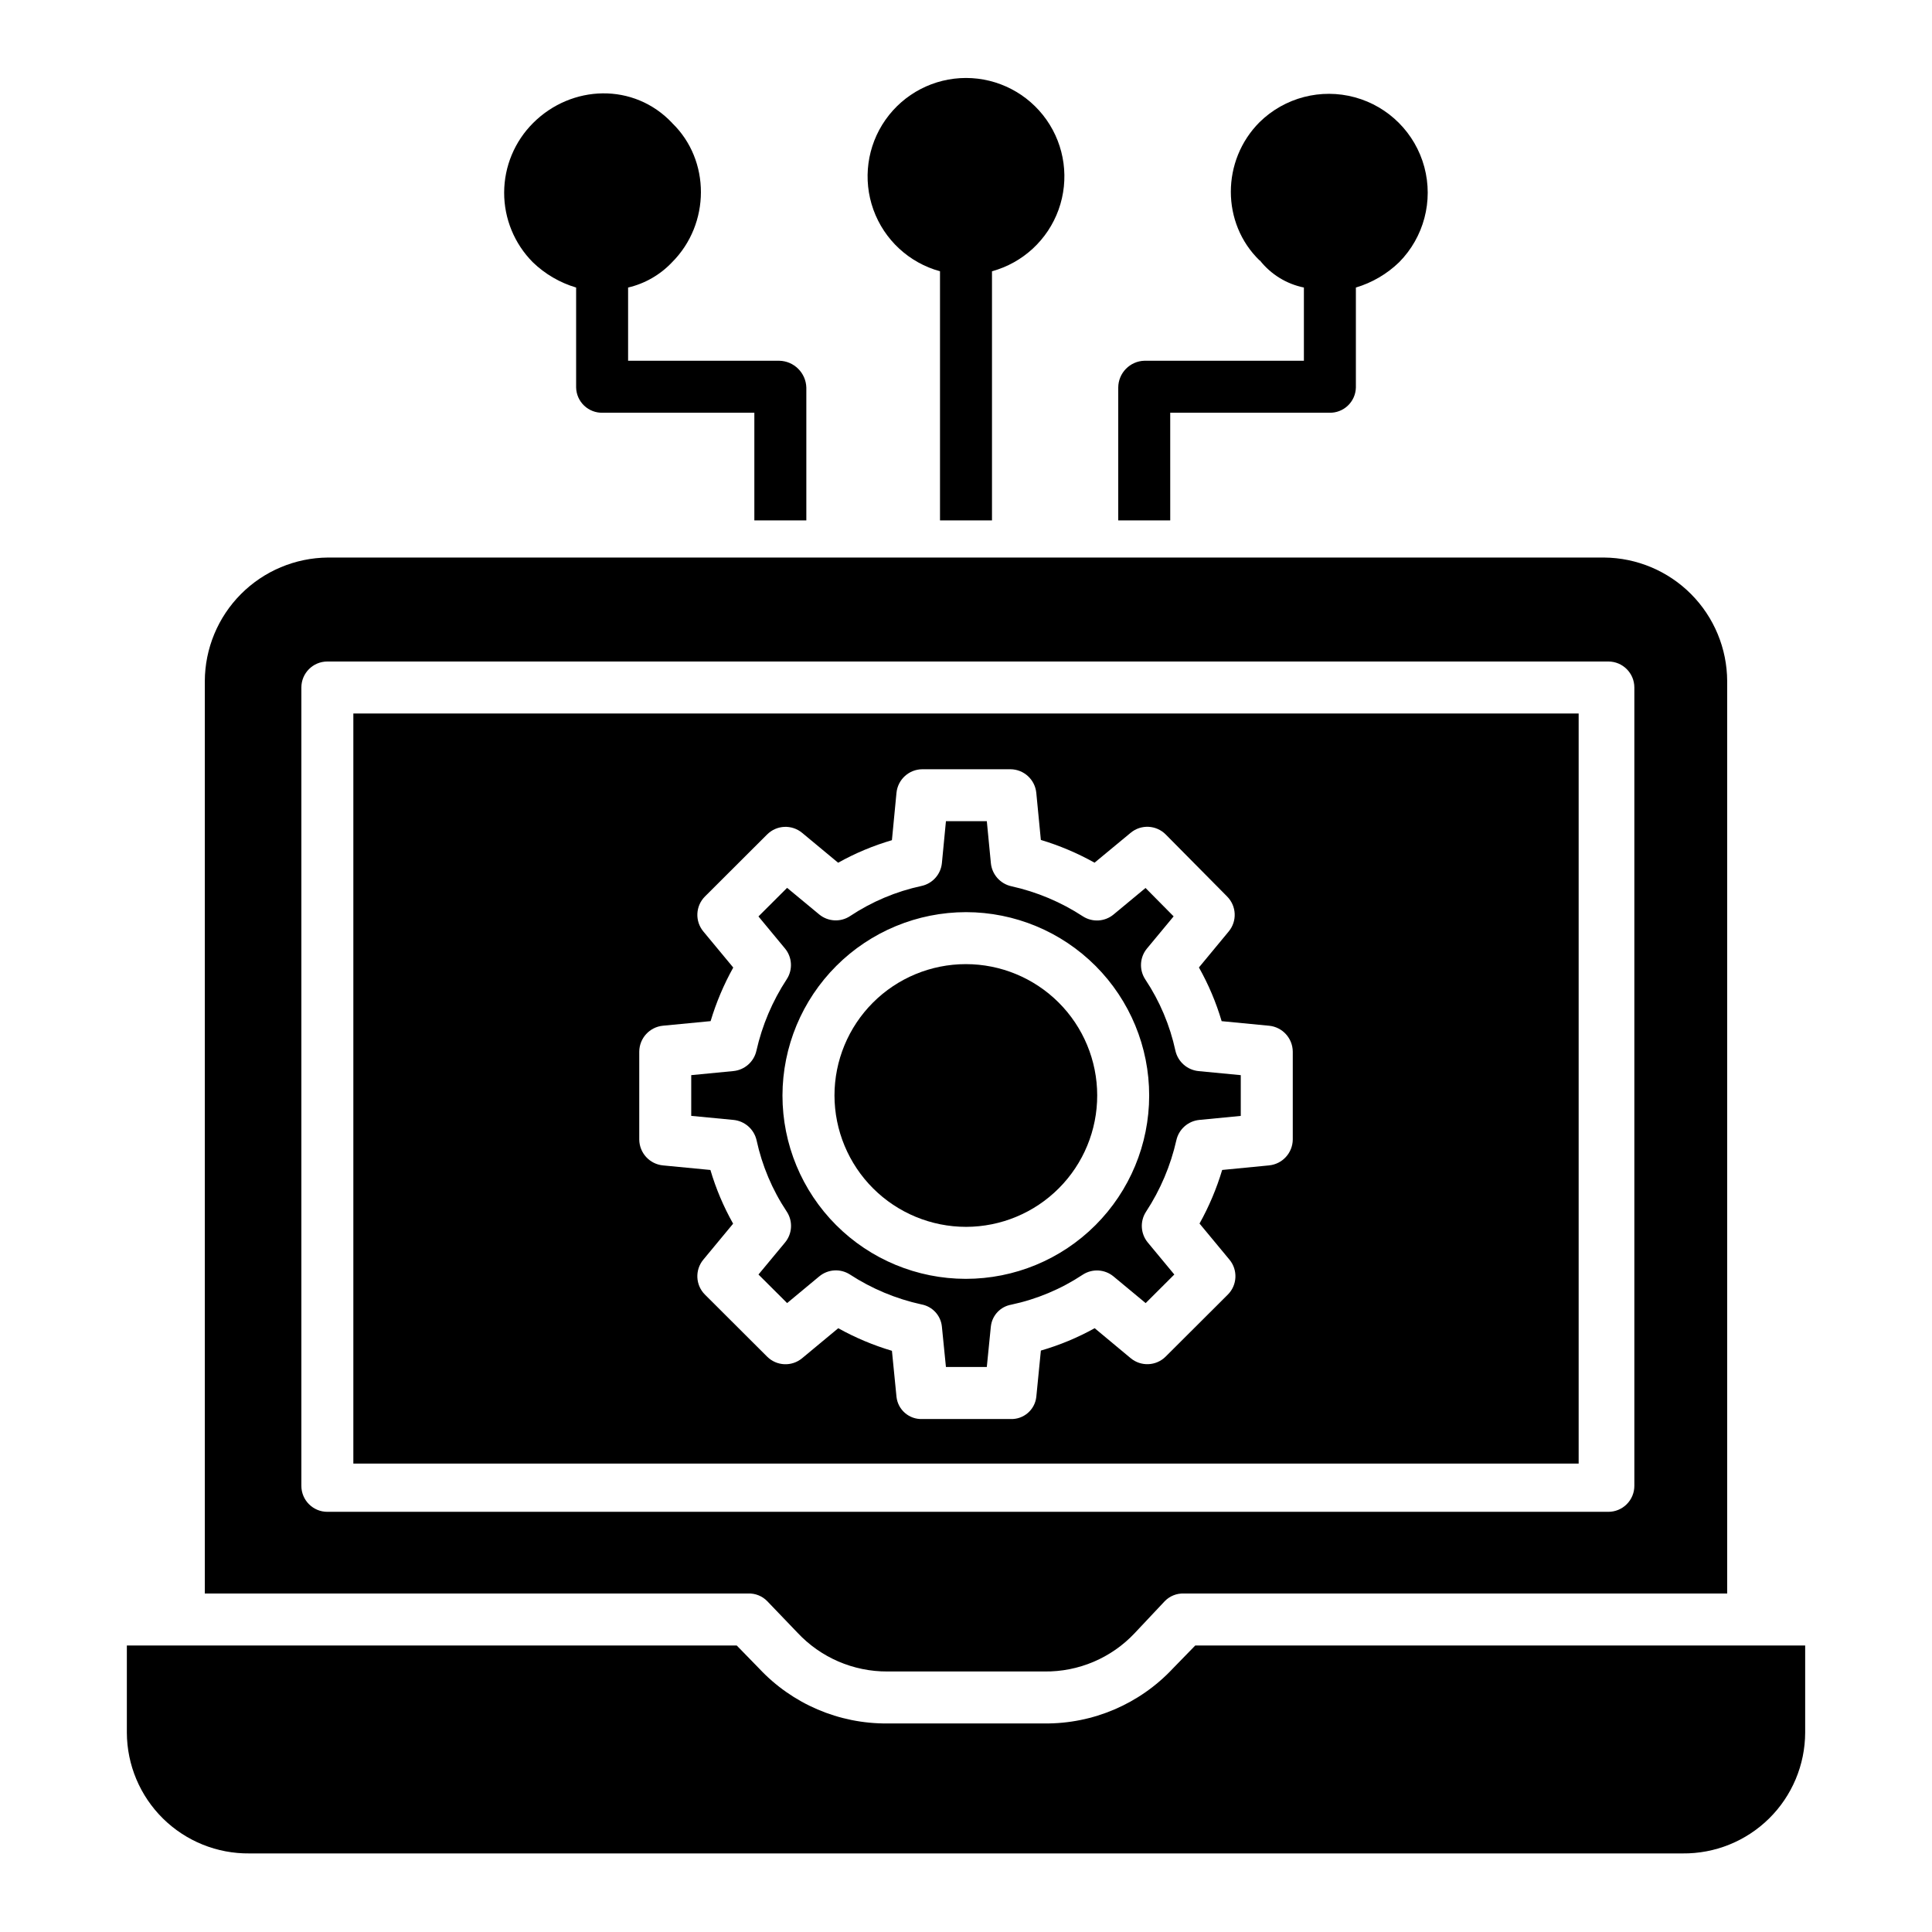
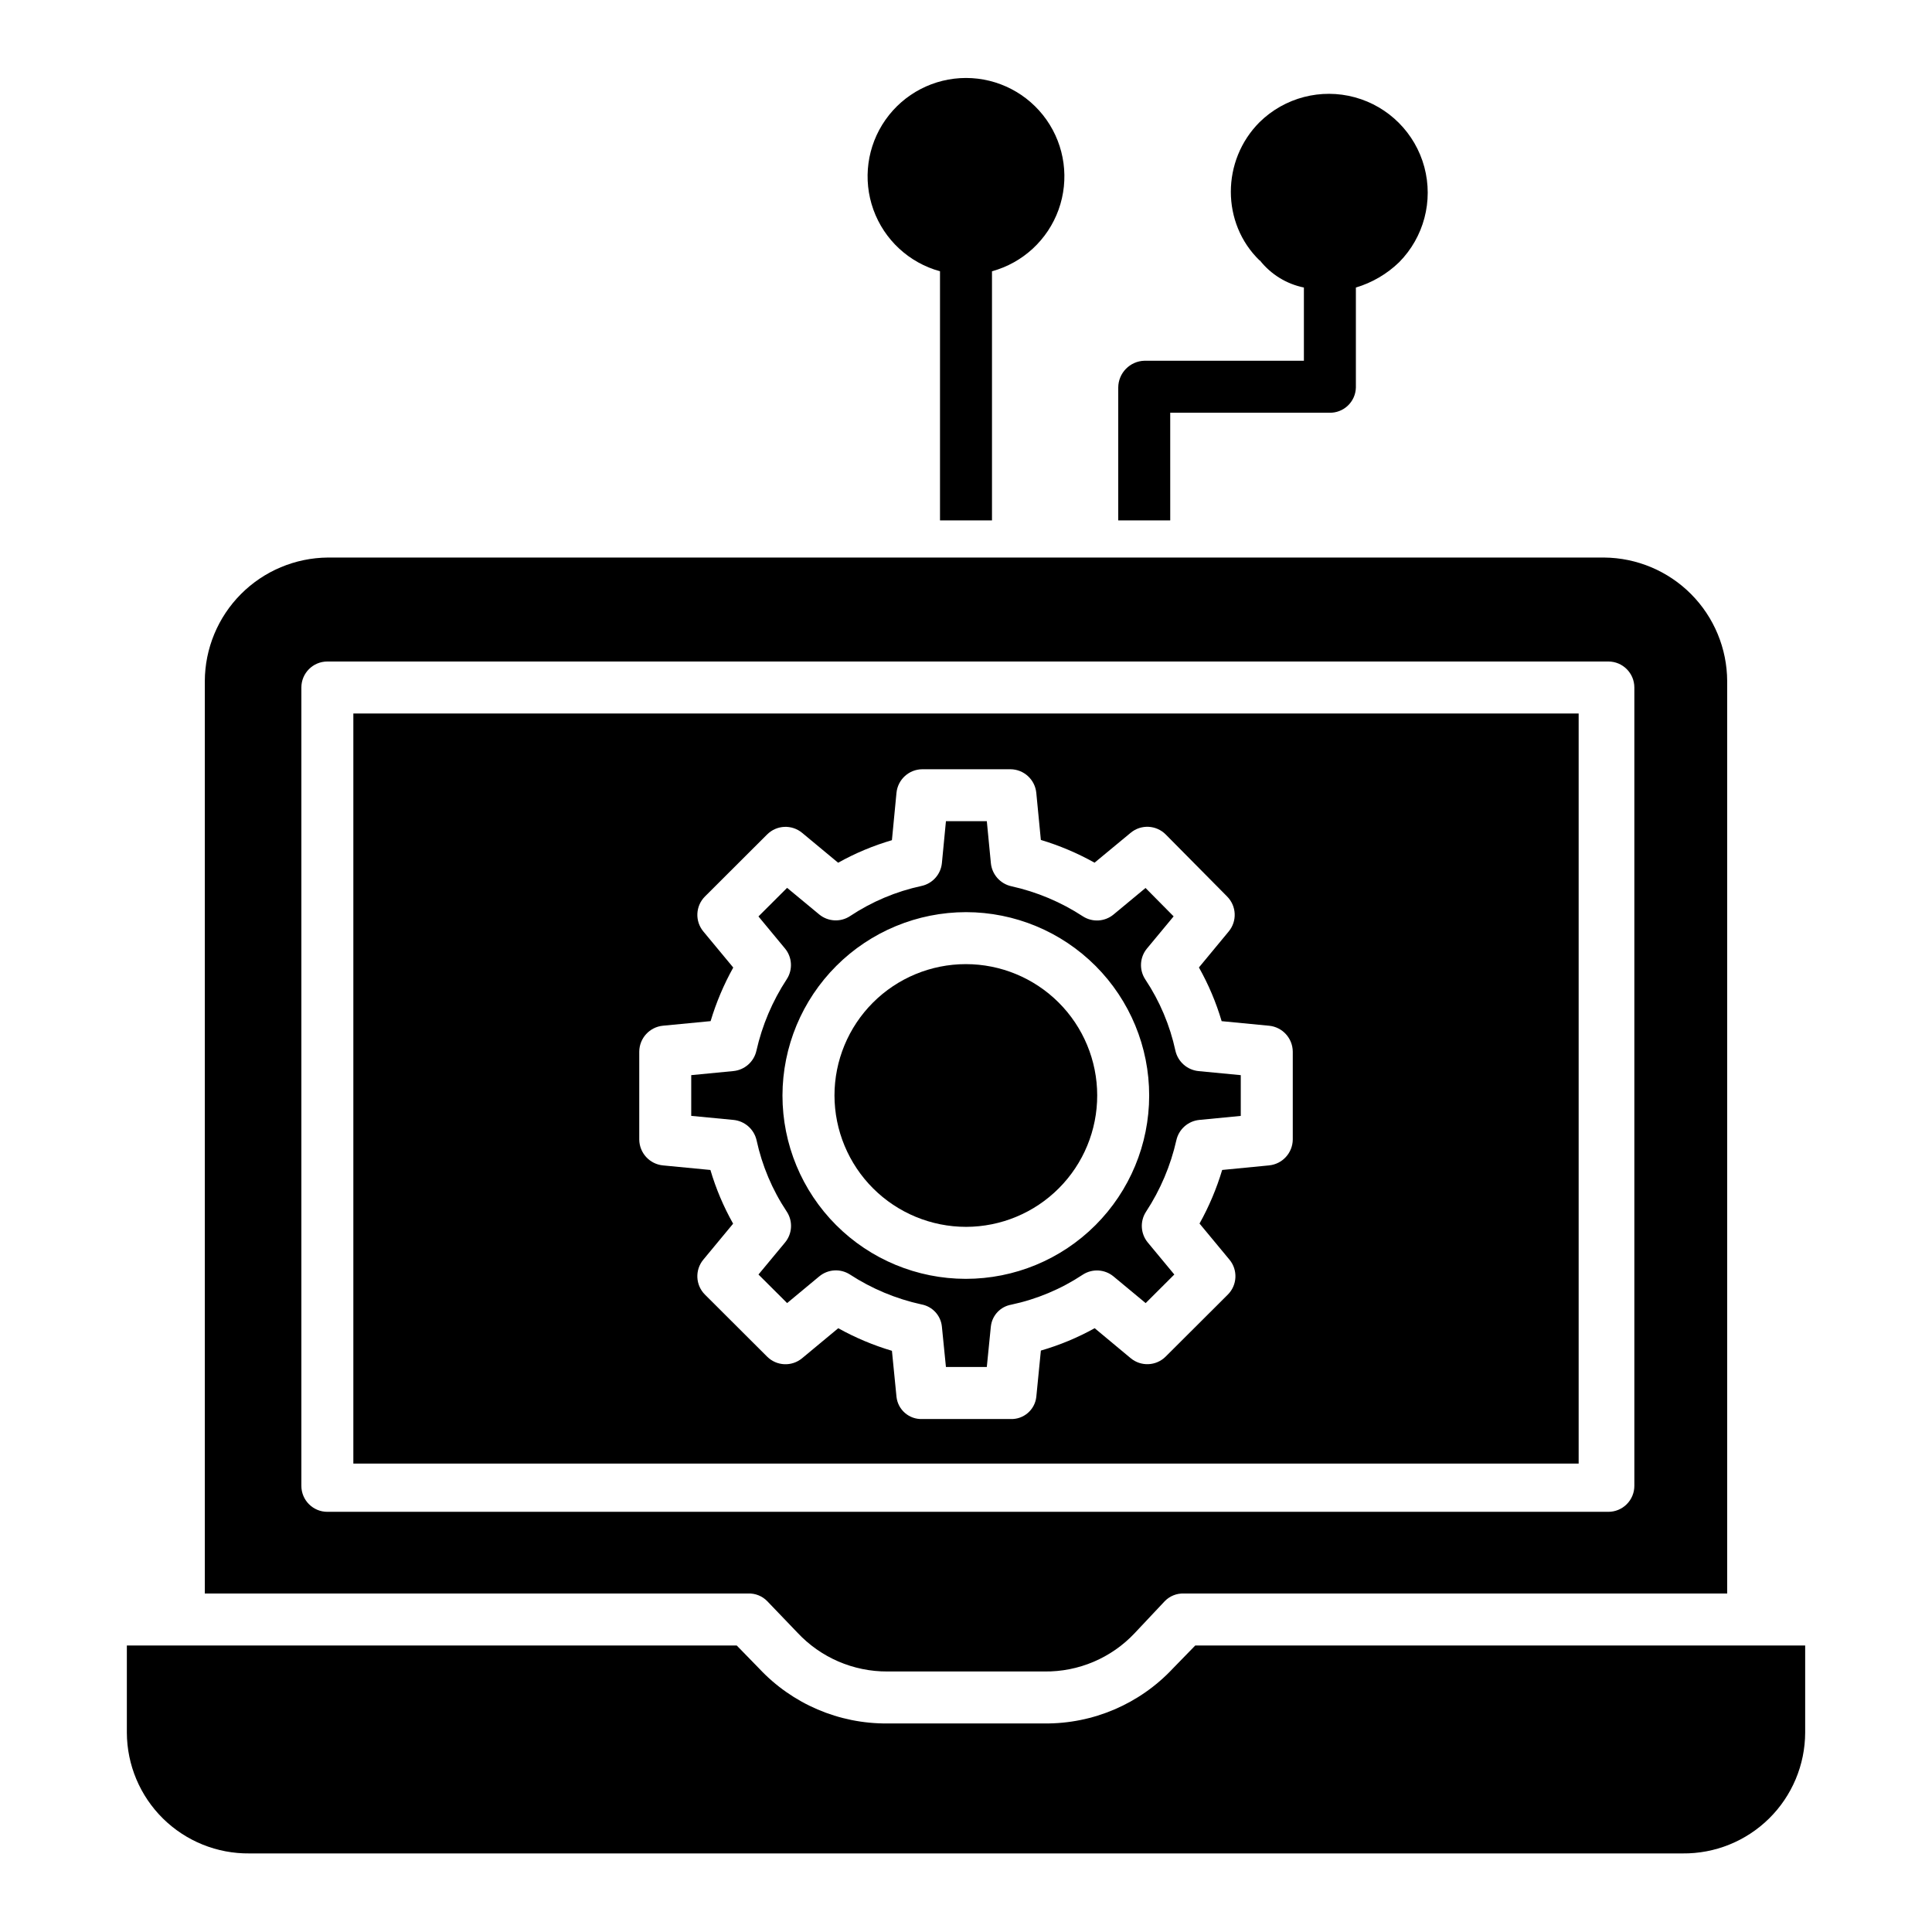
<svg xmlns="http://www.w3.org/2000/svg" fill="#000000" width="800px" height="800px" version="1.1" viewBox="144 144 512 512">
  <g>
    <path d="m237.64 531.86h324.72v-198.77h-324.72zm75.77-109.18c0.035-3.566 2.758-6.523 6.305-6.859l12.605-1.211c1.48-4.938 3.492-9.699 6-14.199l-7.93-9.566c-2.269-2.738-2.082-6.758 0.438-9.273l16.477-16.441v0.004c2.516-2.512 6.527-2.691 9.262-0.426l9.543 7.922v0.004c4.512-2.523 9.297-4.527 14.258-5.977l1.207-12.535v0.004c0.34-3.543 3.301-6.25 6.859-6.269h23.34c3.555 0.02 6.516 2.731 6.856 6.269l1.207 12.465c4.949 1.488 9.719 3.508 14.227 6.031l9.582-7.93c2.746-2.281 6.781-2.078 9.293 0.461l16.277 16.445h-0.004c2.496 2.516 2.672 6.516 0.414 9.242l-7.898 9.543v0.004c2.535 4.5 4.555 9.273 6.019 14.23l12.547 1.211-0.004-0.004c3.547 0.336 6.269 3.293 6.305 6.856v23.305c-0.035 3.559-2.754 6.516-6.297 6.856l-12.41 1.207v-0.004c-1.48 4.941-3.492 9.703-6.004 14.207l7.93 9.566h0.004c2.269 2.738 2.078 6.754-0.438 9.266l-16.477 16.434c-2.519 2.508-6.527 2.684-9.262 0.414l-9.543-7.945c-4.516 2.508-9.297 4.496-14.258 5.926l-1.207 12.246v0.004c-0.375 3.465-3.375 6.043-6.859 5.891h-23.34c-3.481 0.152-6.481-2.426-6.856-5.891l-1.207-12.188h-0.004c-4.945-1.469-9.715-3.477-14.223-5.984l-9.582 7.957c-2.734 2.269-6.746 2.086-9.262-0.422l-16.473-16.434c-2.519-2.512-2.711-6.527-0.441-9.27l7.898-9.539c-2.535-4.5-4.555-9.273-6.019-14.23l-12.547-1.207c-3.551-0.332-6.273-3.293-6.309-6.859z" />
    <path d="m400.02 469.13c9.23-0.016 18.074-3.695 24.59-10.23 6.519-6.535 10.172-15.391 10.16-24.621-0.008-9.23-3.684-18.078-10.215-24.598-6.535-6.519-15.387-10.18-24.617-10.176-9.23 0.008-18.078 3.676-24.605 10.203-6.523 6.531-10.188 15.383-10.188 24.613 0.02 9.234 3.703 18.09 10.238 24.617 6.539 6.523 15.398 10.191 24.637 10.191z" />
    <path d="m344.5 446.18c1.457 6.738 4.164 13.141 7.981 18.883 1.684 2.531 1.508 5.867-0.434 8.207l-7.043 8.488 7.594 7.57 8.5-7.062h0.004c2.301-1.926 5.586-2.137 8.117-0.523 5.789 3.773 12.219 6.465 18.973 7.941 2.906 0.531 5.117 2.918 5.418 5.859l1.074 10.723h10.832l1.07-10.727 0.004 0.004c0.309-2.926 2.519-5.289 5.414-5.793 6.742-1.434 13.16-4.121 18.91-7.926 2.535-1.672 5.863-1.484 8.195 0.457l8.504 7.055 7.594-7.578-7.035-8.488c-1.922-2.324-2.106-5.629-0.457-8.156 3.797-5.789 6.519-12.211 8.039-18.965 0.664-2.914 3.121-5.074 6.094-5.359l10.969-1.062v-10.801l-11.168-1.07v-0.004c-2.996-0.281-5.477-2.453-6.148-5.391-1.453-6.738-4.156-13.145-7.973-18.883-1.684-2.535-1.508-5.871 0.43-8.211l7.066-8.52-7.445-7.523-8.473 7.027c-2.309 1.918-5.59 2.117-8.117 0.5-5.789-3.789-12.219-6.496-18.977-7.988-2.949-0.656-5.137-3.137-5.422-6.144l-1.074-11.102h-10.832l-1.07 11.102c-0.289 2.984-2.481 5.441-5.41 6.07-6.75 1.453-13.164 4.156-18.914 7.977-2.527 1.676-5.856 1.5-8.195-0.434l-8.504-7.043-7.594 7.578 7.035 8.496v-0.004c1.922 2.328 2.109 5.633 0.457 8.156-3.797 5.789-6.519 12.215-8.039 18.969-0.664 2.914-3.125 5.074-6.102 5.359l-11.164 1.082v10.793l11.168 1.07h-0.004c3 0.281 5.481 2.453 6.152 5.391zm55.516-60.453c12.883 0.016 25.23 5.148 34.332 14.266 9.102 9.121 14.207 21.48 14.195 34.363s-5.137 25.234-14.254 34.34c-9.113 9.105-21.473 14.215-34.355 14.211-12.883-0.008-25.238-5.129-34.344-14.238-9.109-9.113-14.227-21.469-14.227-34.352 0.023-12.891 5.16-25.246 14.281-34.355 9.117-9.109 21.48-14.227 34.371-14.234z" />
    <path d="m347.32 568.32 7.988 8.328c6.172 6.621 14.828 10.359 23.879 10.312h41.625-0.004c9.027 0.109 17.691-3.57 23.879-10.145l7.988-8.492c1.324-1.363 3.164-2.098 5.066-2.027h143.98v-241.78c-0.031-8.656-3.473-16.949-9.578-23.082s-14.383-9.609-23.039-9.68h-338.21c-8.652 0.07-16.93 3.547-23.039 9.68-6.106 6.133-9.547 14.426-9.578 23.082v241.78h143.98c1.898-0.074 3.738 0.664 5.062 2.023zm229.8-30.562c0 1.828-0.723 3.578-2.016 4.871-1.293 1.293-3.043 2.019-4.871 2.019h-339.48c-3.805 0-6.887-3.086-6.887-6.891v-211.56c0-3.805 3.082-6.891 6.887-6.891h339.48c3.805 0 6.887 3.086 6.887 6.891z" />
    <path d="m460.76 580.07-5.945 6.102h0.004c-8.801 9.395-21.133 14.676-34.008 14.562h-41.625 0.004c-12.875 0.113-25.207-5.168-34.008-14.562l-5.945-6.102h-161.62v23.098c0.031 8.562 3.481 16.758 9.578 22.766 6.102 6.012 14.348 9.336 22.91 9.242h379.8-0.004c8.562 0.094 16.809-3.231 22.91-9.242 6.098-6.008 9.547-14.203 9.578-22.766v-23.098z" />
    <path d="m393.11 215.89v66.027h13.777v-66.027c8.188-2.242 14.773-8.332 17.648-16.32 2.875-7.988 1.68-16.879-3.203-23.824-4.883-6.945-12.844-11.082-21.332-11.082-8.492 0-16.453 4.137-21.336 11.082-4.883 6.945-6.078 15.836-3.203 23.824 2.875 7.988 9.461 14.078 17.648 16.32z" />
    <path d="m454.12 253.38h42.145c1.824 0.055 3.59-0.617 4.914-1.867s2.098-2.981 2.144-4.801v-26.512c4.309-1.285 8.246-3.59 11.477-6.719 6.543-6.625 9.078-16.223 6.664-25.215-2.418-8.992-9.426-16.027-18.406-18.477-8.984-2.449-18.594 0.051-25.242 6.566-10.172 10.176-10.172 26.84 0 36.68h0.086c2.914 3.684 7.039 6.223 11.645 7.164v19.402h-42.238c-3.863 0.098-6.945 3.25-6.961 7.109v35.203h13.777z" />
-     <path d="m296.68 220.2v26.512c0.047 1.82 0.816 3.551 2.141 4.801 1.324 1.25 3.094 1.922 4.914 1.867h40.176v28.535h13.777v-35.203c-0.113-3.898-3.262-7.027-7.164-7.109h-40.07v-19.402c4.457-1.043 8.504-3.371 11.645-6.695 10.176-10.176 10.219-27.039 0.043-36.879h0.02c-10.172-10.824-26.715-10.195-36.887-0.023-4.894 4.887-7.652 11.512-7.668 18.43-0.016 6.914 2.715 13.555 7.59 18.461 3.231 3.125 7.172 5.426 11.484 6.707z" />
  </g>
</svg>